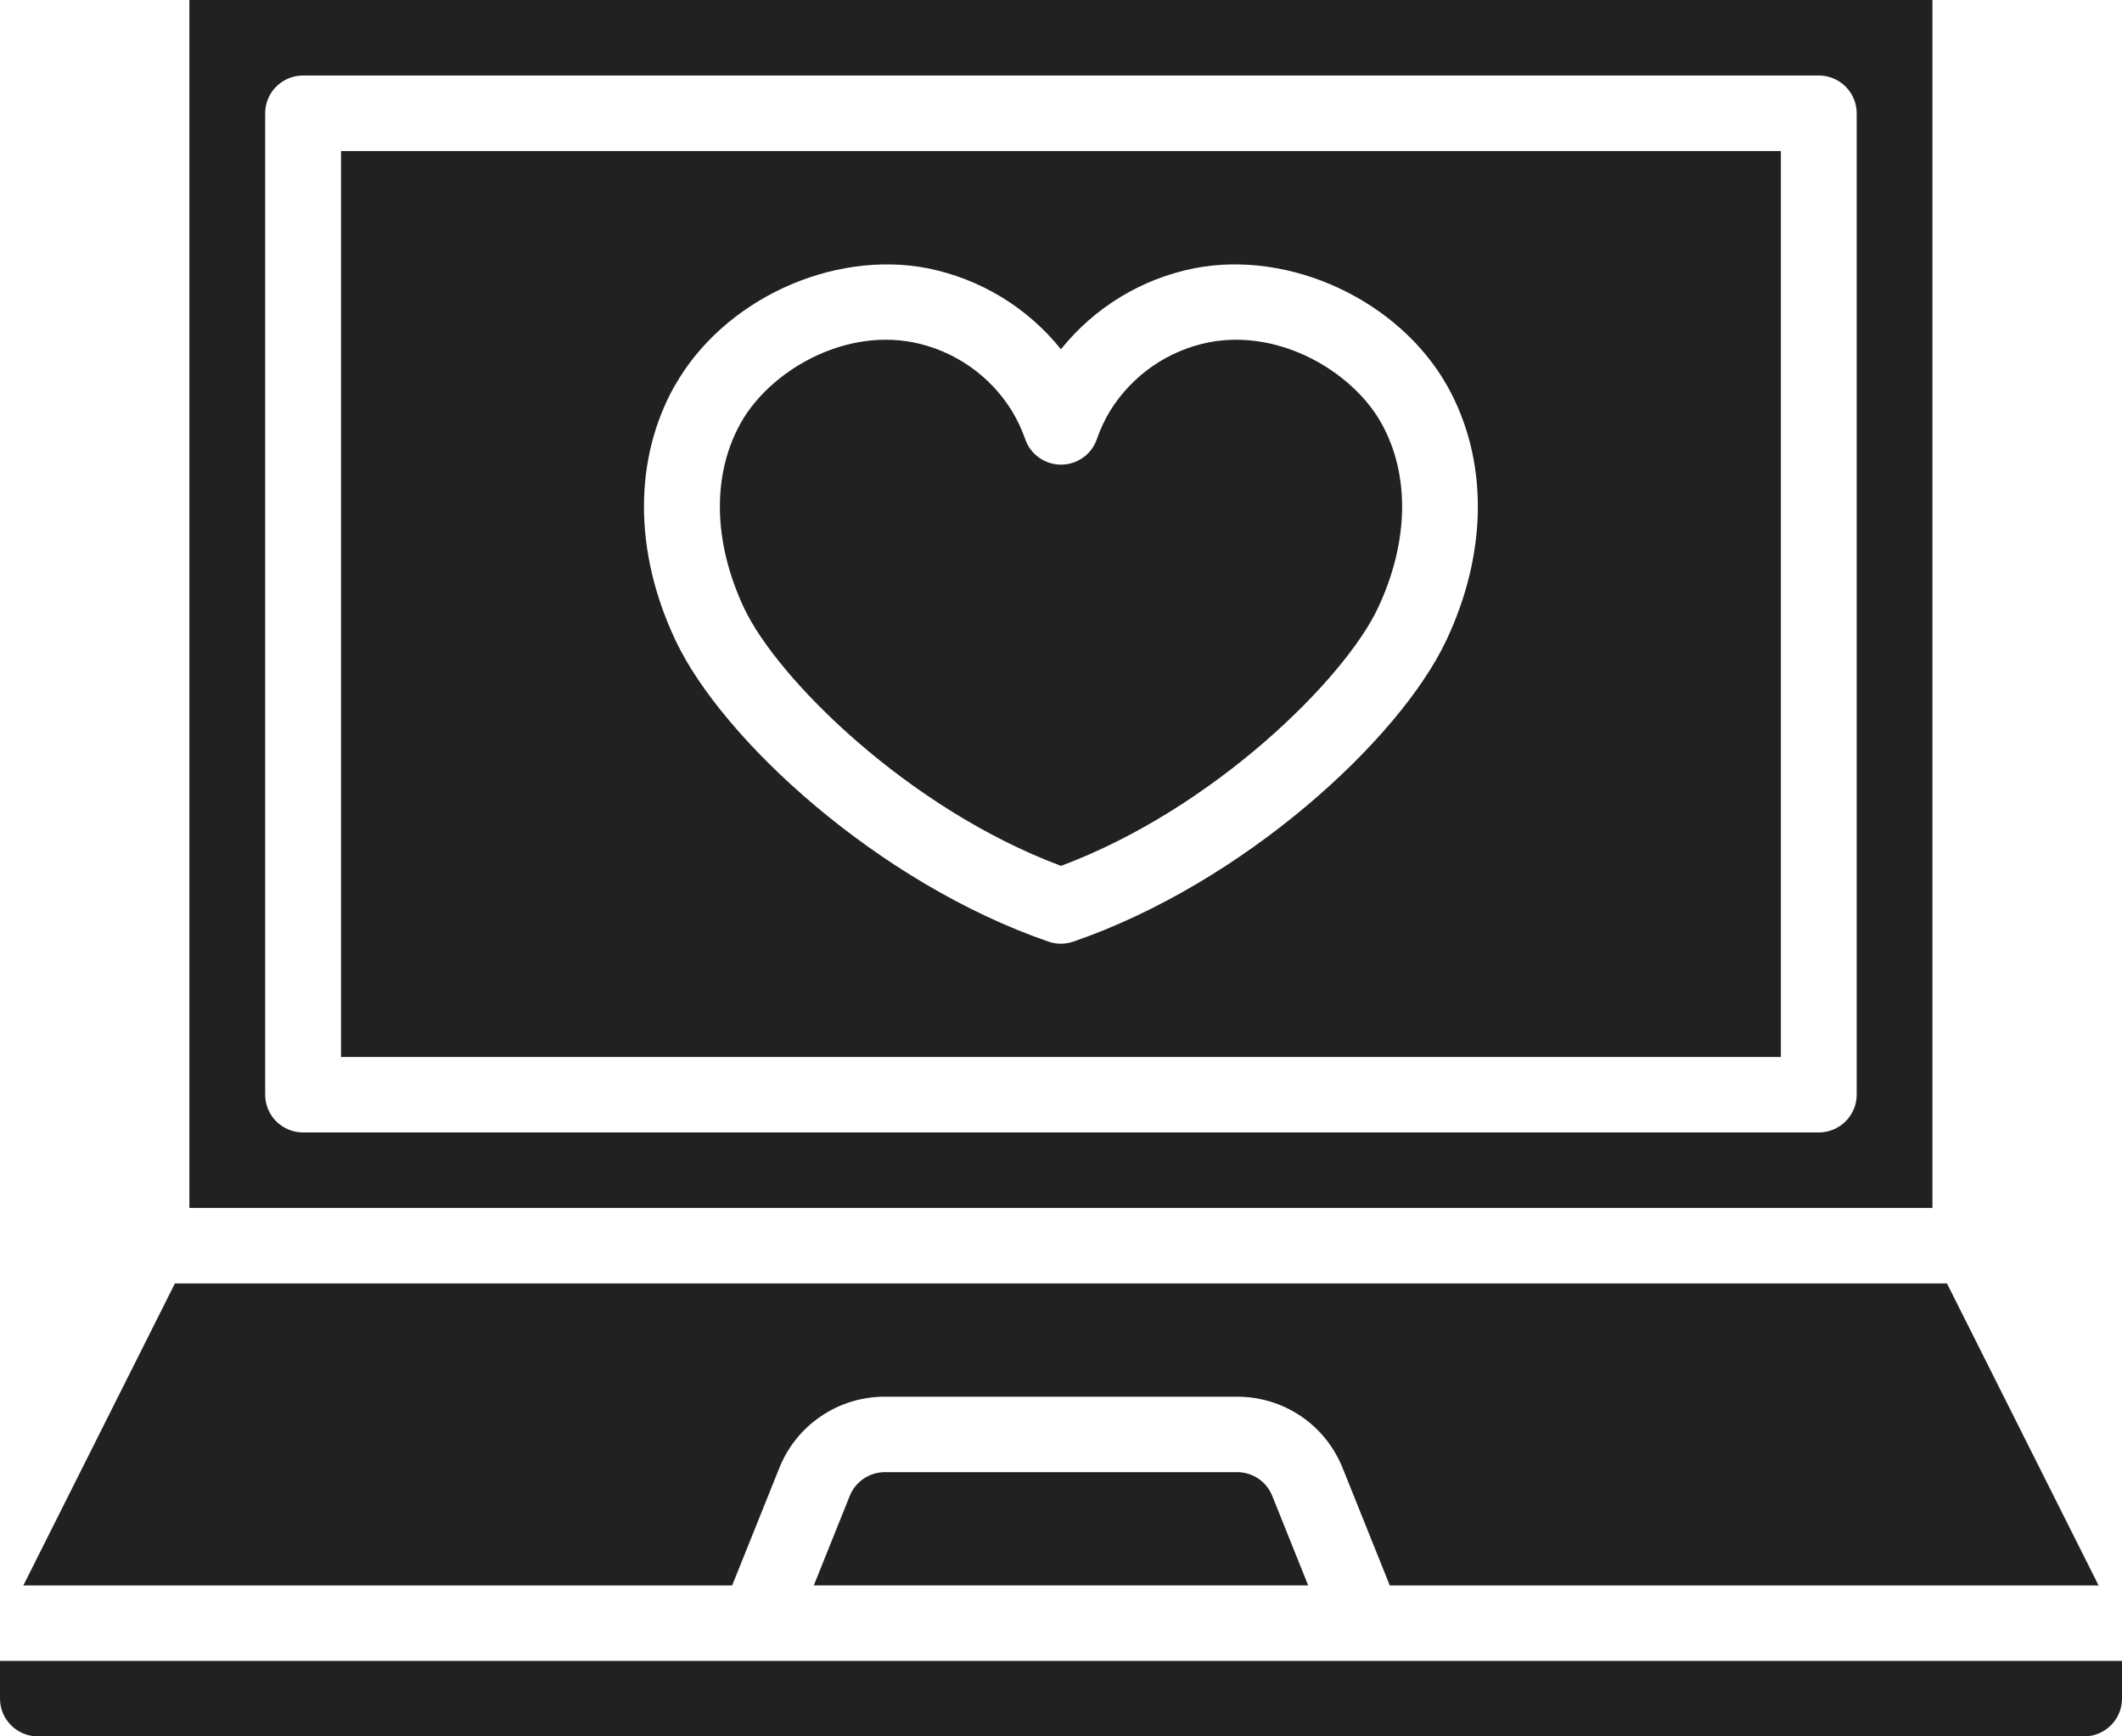
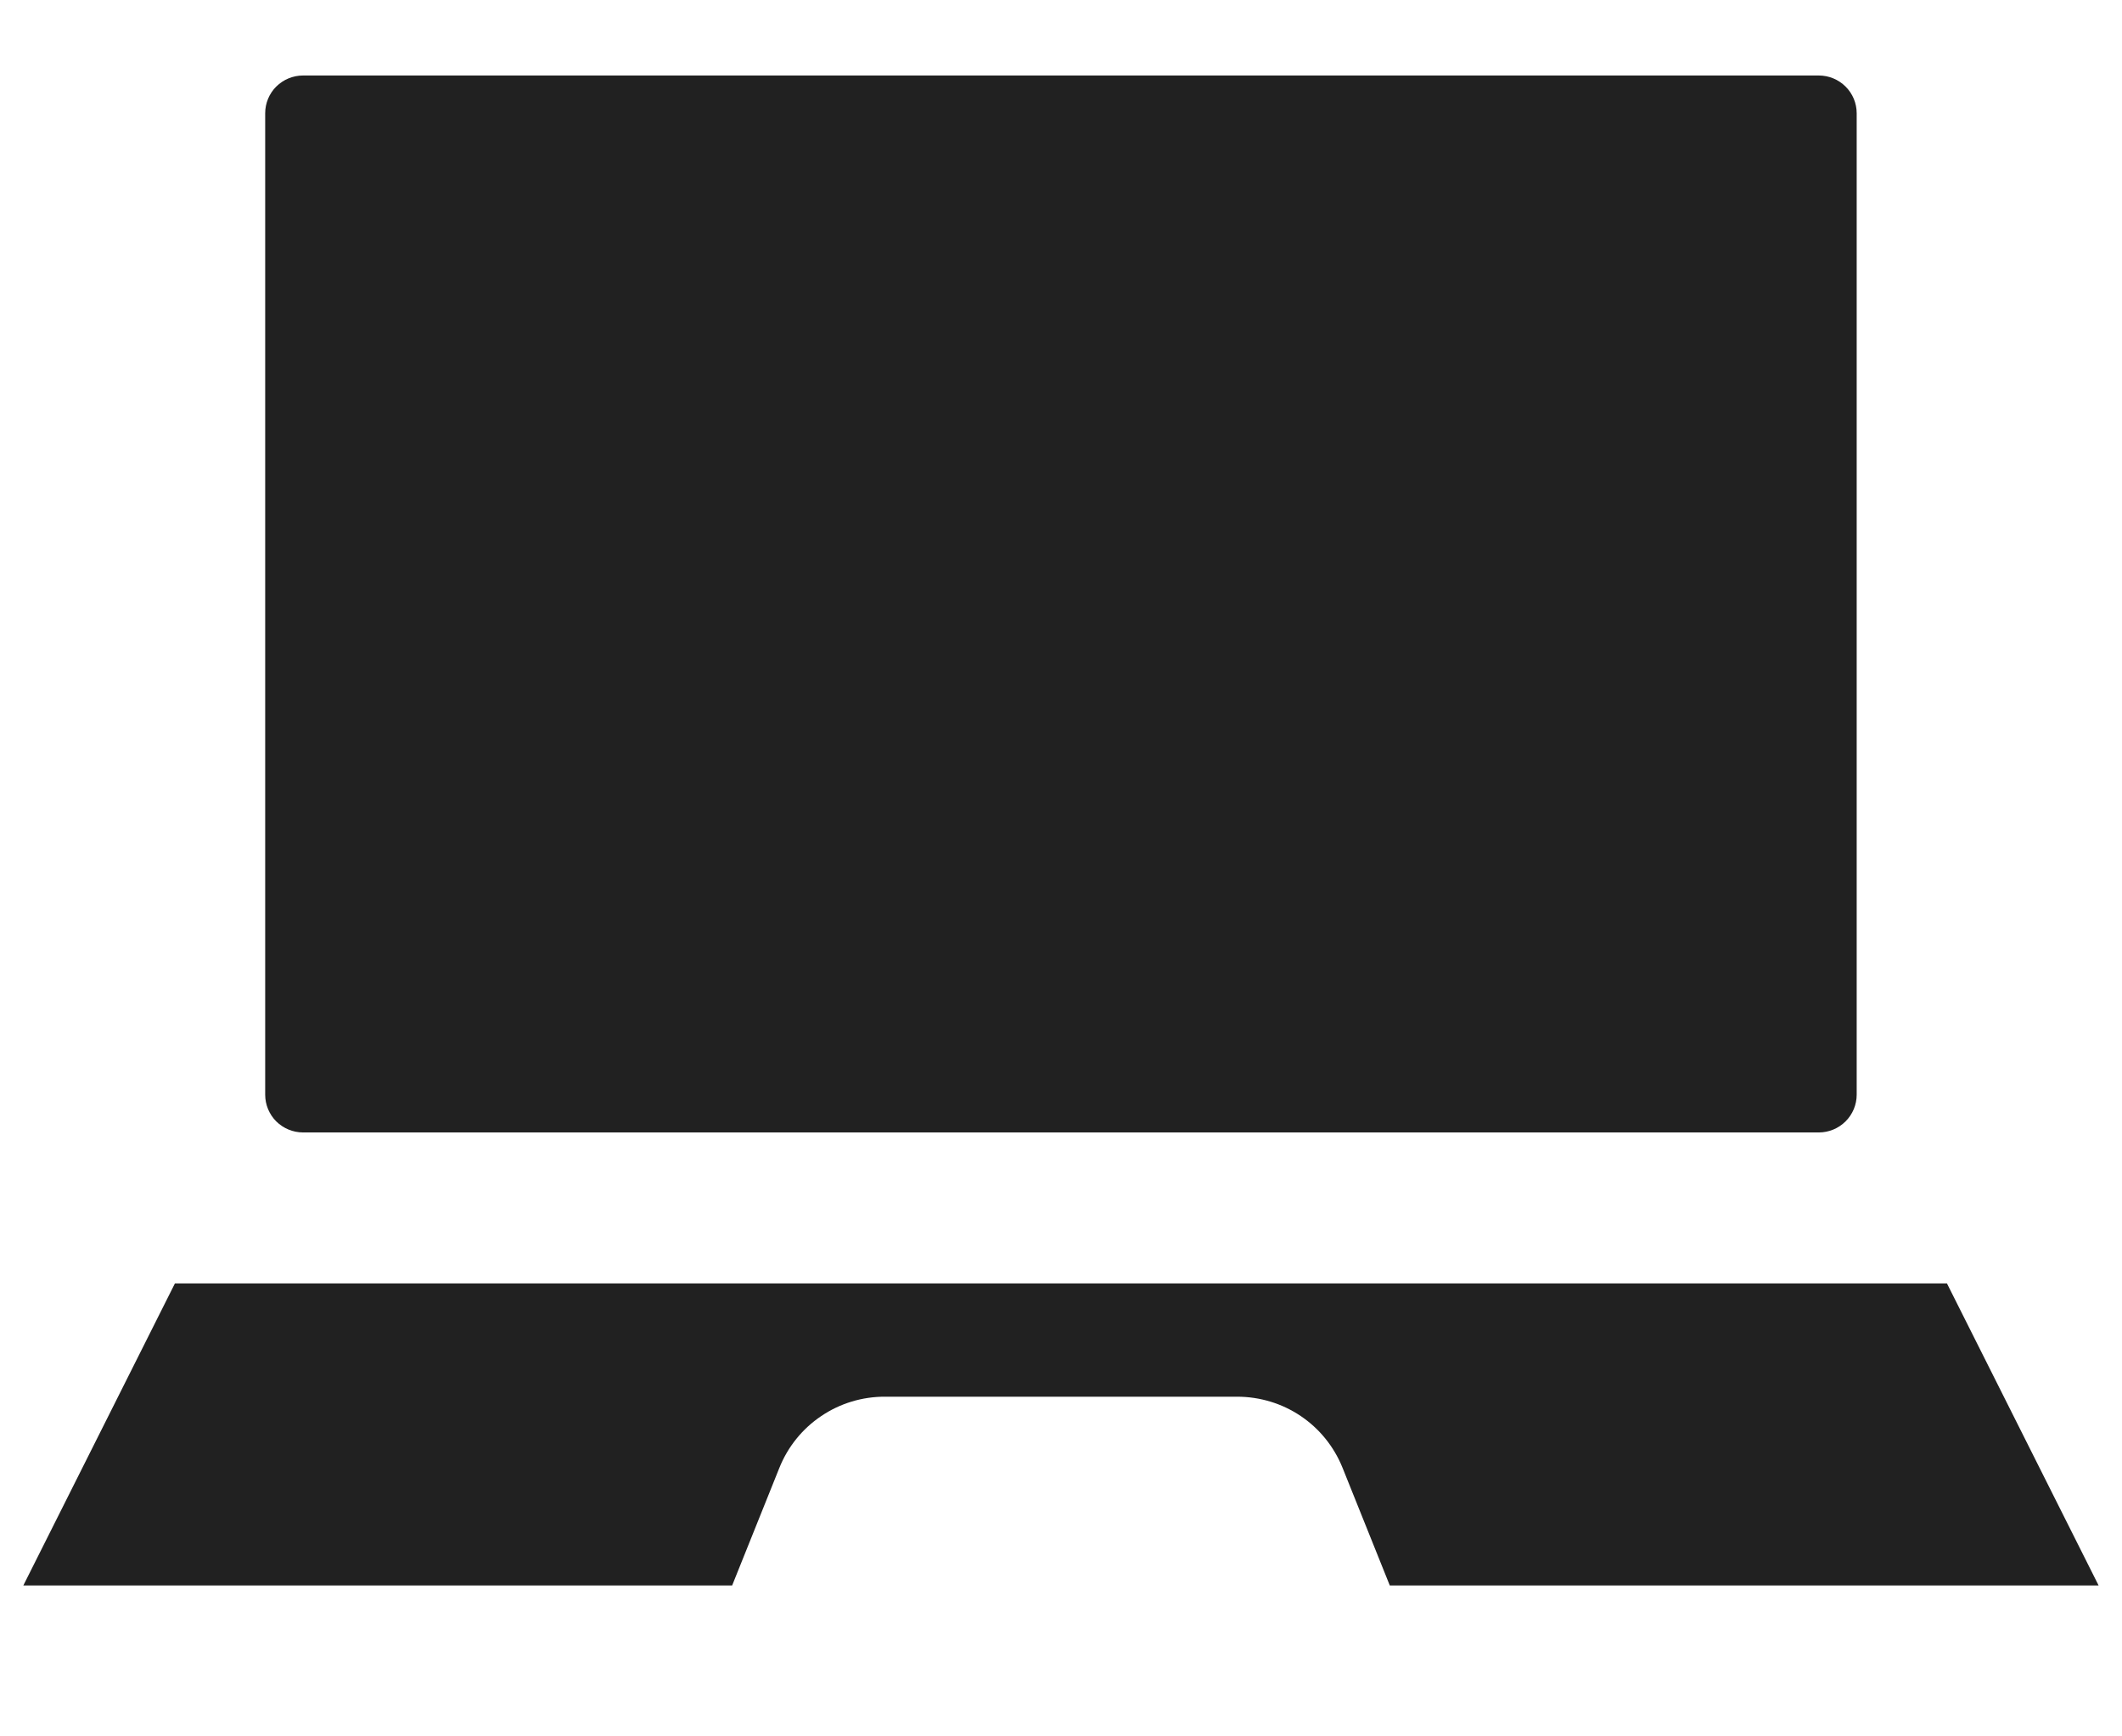
<svg xmlns="http://www.w3.org/2000/svg" width="33" height="27" viewBox="0 0 33 27" fill="none">
  <path d="M16.5 13.464C18.878 12.576 20.911 10.555 21.428 9.456C21.912 8.429 21.931 7.377 21.478 6.573C21.037 5.789 19.914 5.108 18.8 5.323C18.485 5.386 18.186 5.512 17.922 5.695C17.658 5.878 17.435 6.113 17.266 6.385C17.18 6.526 17.11 6.675 17.057 6.83C17.017 6.946 16.942 7.046 16.842 7.116C16.742 7.187 16.623 7.225 16.5 7.225C16.378 7.225 16.258 7.187 16.159 7.116C16.059 7.046 15.984 6.946 15.944 6.83C15.89 6.675 15.82 6.527 15.735 6.387C15.566 6.114 15.343 5.879 15.079 5.696C14.815 5.513 14.516 5.386 14.2 5.323C14.06 5.296 13.918 5.283 13.775 5.283C12.81 5.283 11.907 5.889 11.522 6.573C11.069 7.377 11.088 8.429 11.572 9.456C12.09 10.555 14.123 12.576 16.5 13.464Z" fill="#212121" />
-   <path d="M30.052 0H2.945V18.783H30.052V0ZM28.874 17.022C28.874 17.177 28.812 17.327 28.701 17.437C28.591 17.547 28.441 17.609 28.285 17.609H4.713C4.557 17.609 4.407 17.547 4.296 17.437C4.186 17.327 4.124 17.177 4.124 17.022V1.761C4.124 1.605 4.186 1.456 4.296 1.346C4.407 1.236 4.557 1.174 4.713 1.174H28.285C28.441 1.174 28.591 1.236 28.701 1.346C28.812 1.456 28.874 1.605 28.874 1.761V17.022Z" fill="#212121" />
+   <path d="M30.052 0H2.945V18.783V0ZM28.874 17.022C28.874 17.177 28.812 17.327 28.701 17.437C28.591 17.547 28.441 17.609 28.285 17.609H4.713C4.557 17.609 4.407 17.547 4.296 17.437C4.186 17.327 4.124 17.177 4.124 17.022V1.761C4.124 1.605 4.186 1.456 4.296 1.346C4.407 1.236 4.557 1.174 4.713 1.174H28.285C28.441 1.174 28.591 1.236 28.701 1.346C28.812 1.456 28.874 1.605 28.874 1.761V17.022Z" fill="#212121" />
  <path d="M5.303 16.436H27.695V2.349H5.303V16.436ZM10.494 5.998C11.243 4.668 12.932 3.882 14.424 4.171C15.243 4.335 15.978 4.781 16.499 5.431C17.02 4.78 17.755 4.334 18.574 4.171C20.062 3.882 21.754 4.668 22.505 5.998C23.146 7.138 23.142 8.58 22.493 9.955C21.767 11.499 19.341 13.73 16.691 14.642C16.566 14.685 16.431 14.685 16.306 14.642C13.656 13.729 11.231 11.499 10.504 9.955C9.855 8.58 9.852 7.138 10.492 5.998H10.494ZM11.386 24.653L12.12 22.825C12.251 22.498 12.477 22.217 12.77 22.02C13.062 21.822 13.408 21.717 13.762 21.718H19.237C19.964 21.718 20.608 22.152 20.879 22.825L21.613 24.653H32.636L30.278 19.957H2.72L0.363 24.653H11.386Z" fill="#212121" />
-   <path d="M19.238 22.891H13.763C13.645 22.891 13.53 22.926 13.432 22.992C13.334 23.058 13.259 23.151 13.215 23.26L12.656 24.652H20.344L19.785 23.26C19.741 23.151 19.666 23.057 19.568 22.991C19.47 22.926 19.356 22.891 19.238 22.891ZM0 26.413C0 26.569 0.062 26.718 0.173 26.828C0.283 26.938 0.433 27 0.589 27H32.411C32.567 27 32.717 26.938 32.827 26.828C32.938 26.718 33 26.569 33 26.413V25.826H0V26.413Z" fill="#212121" />
</svg>